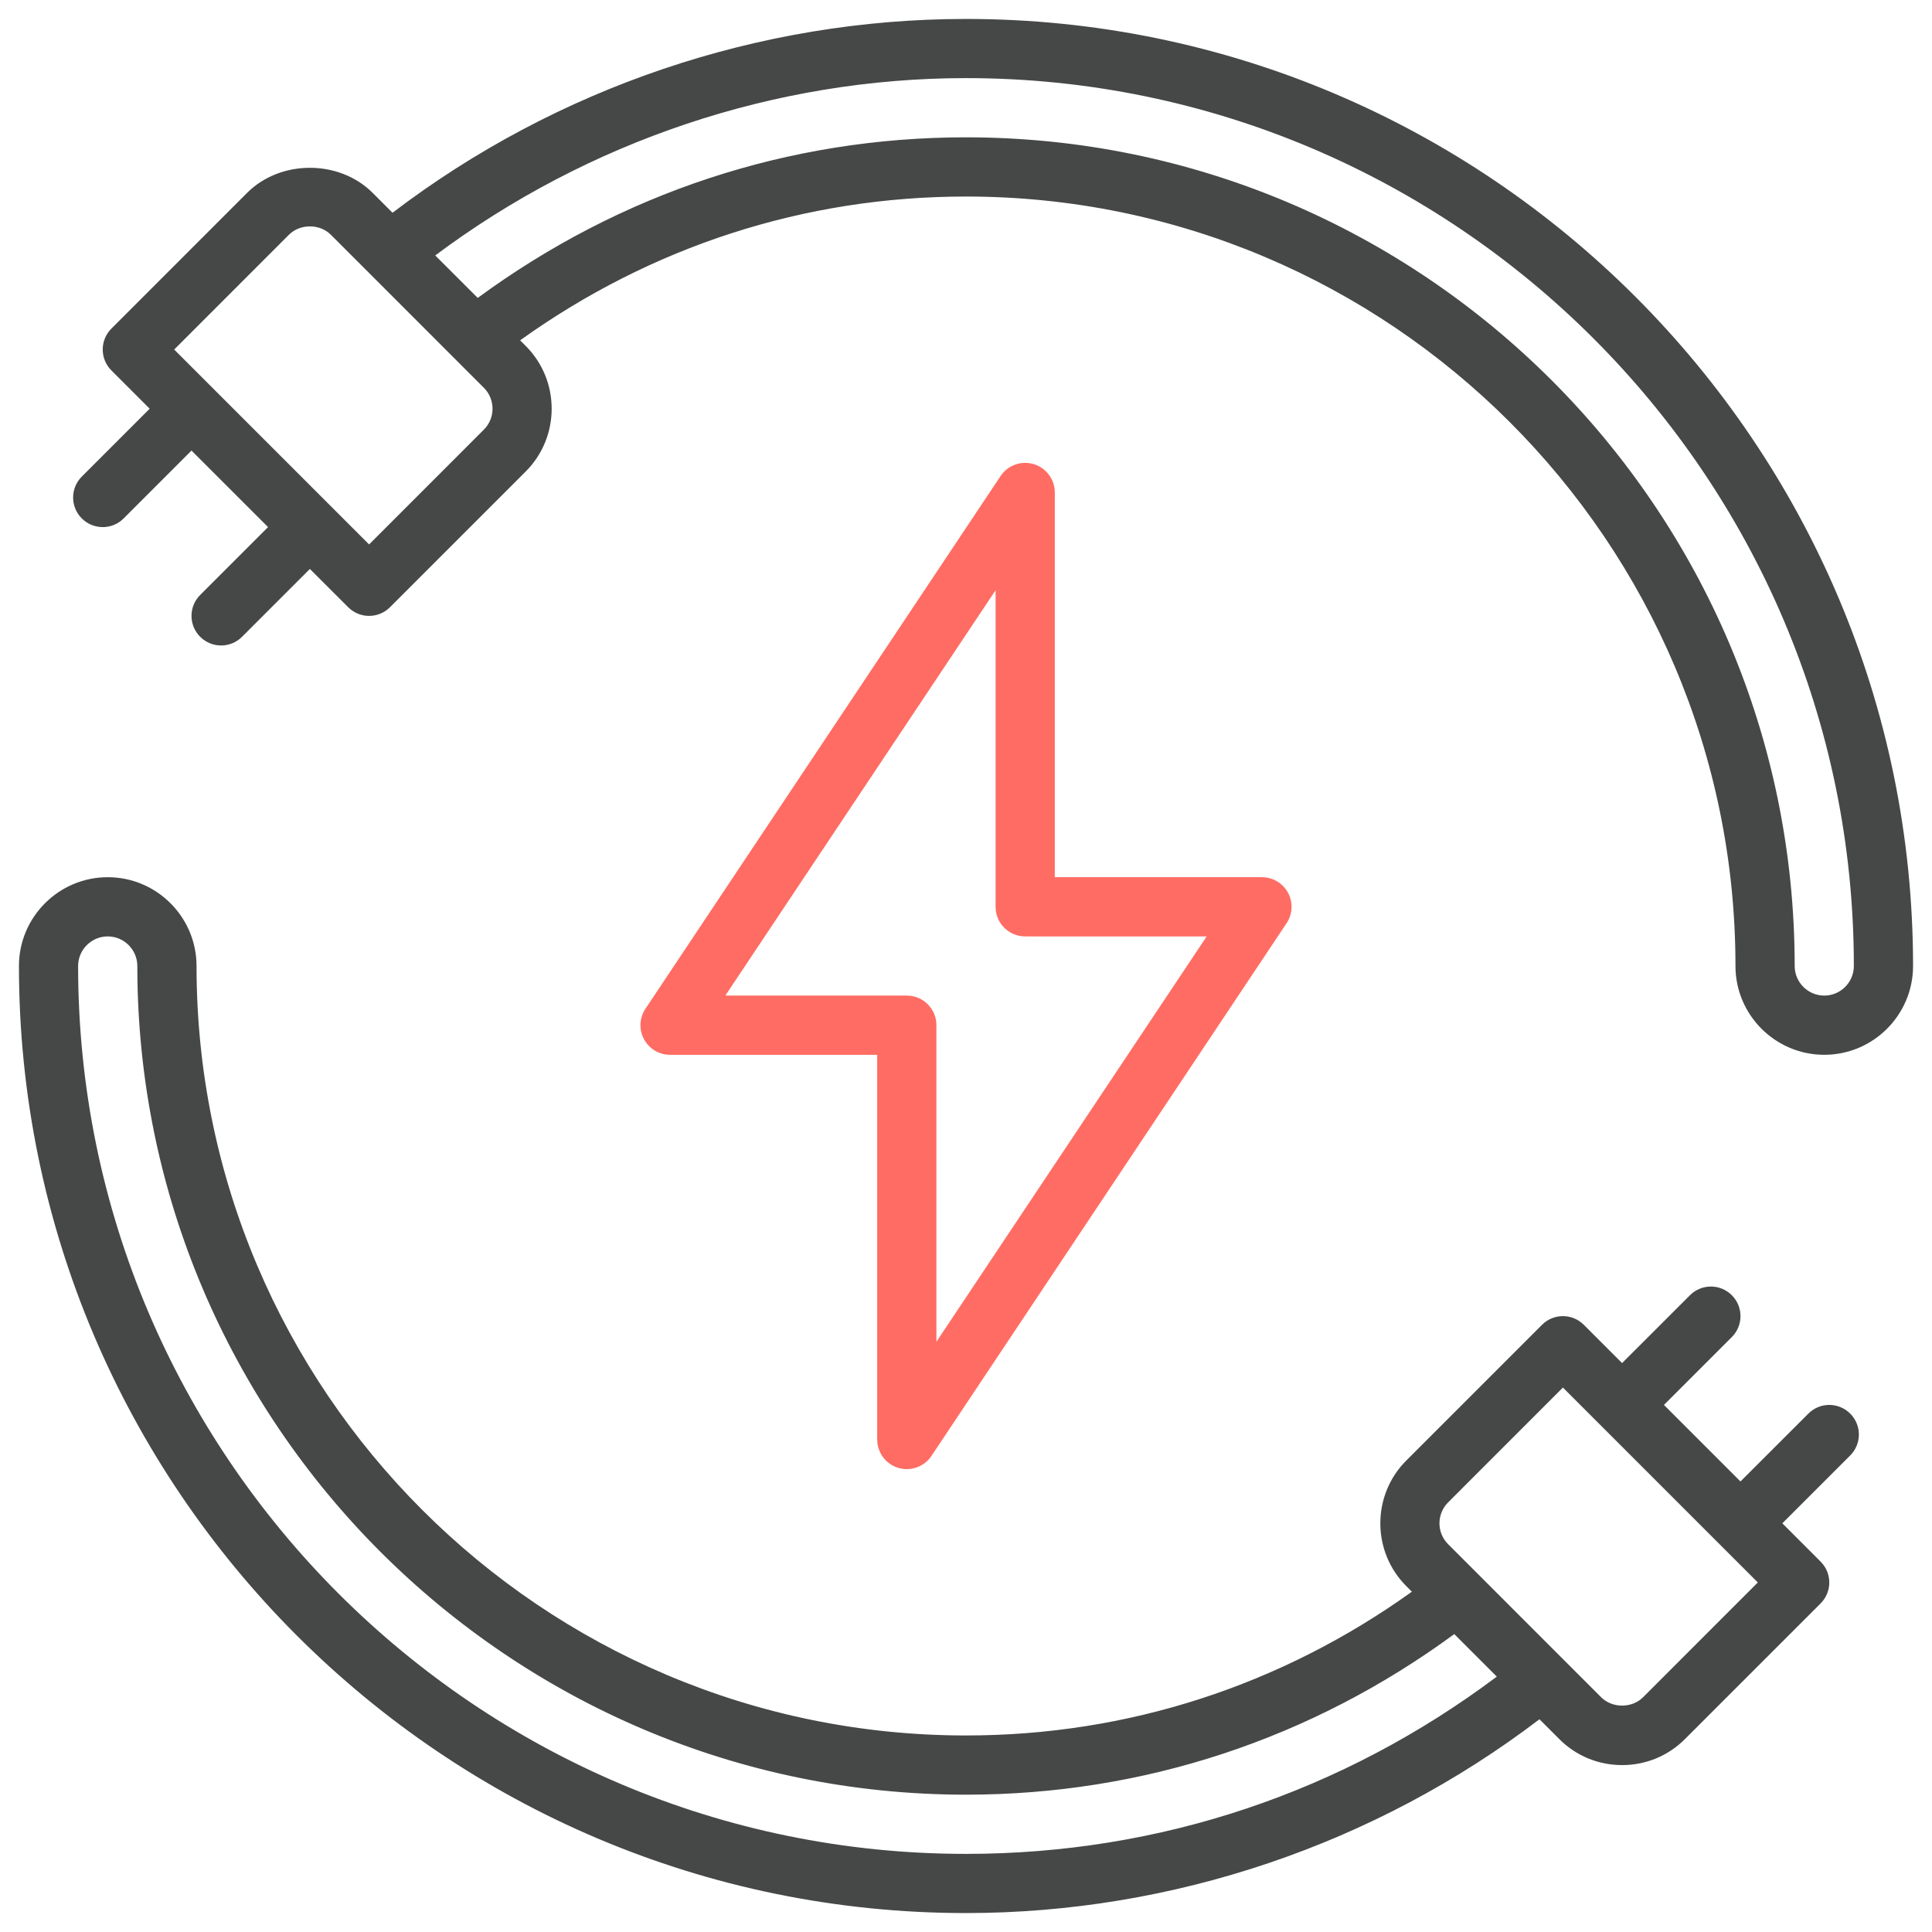
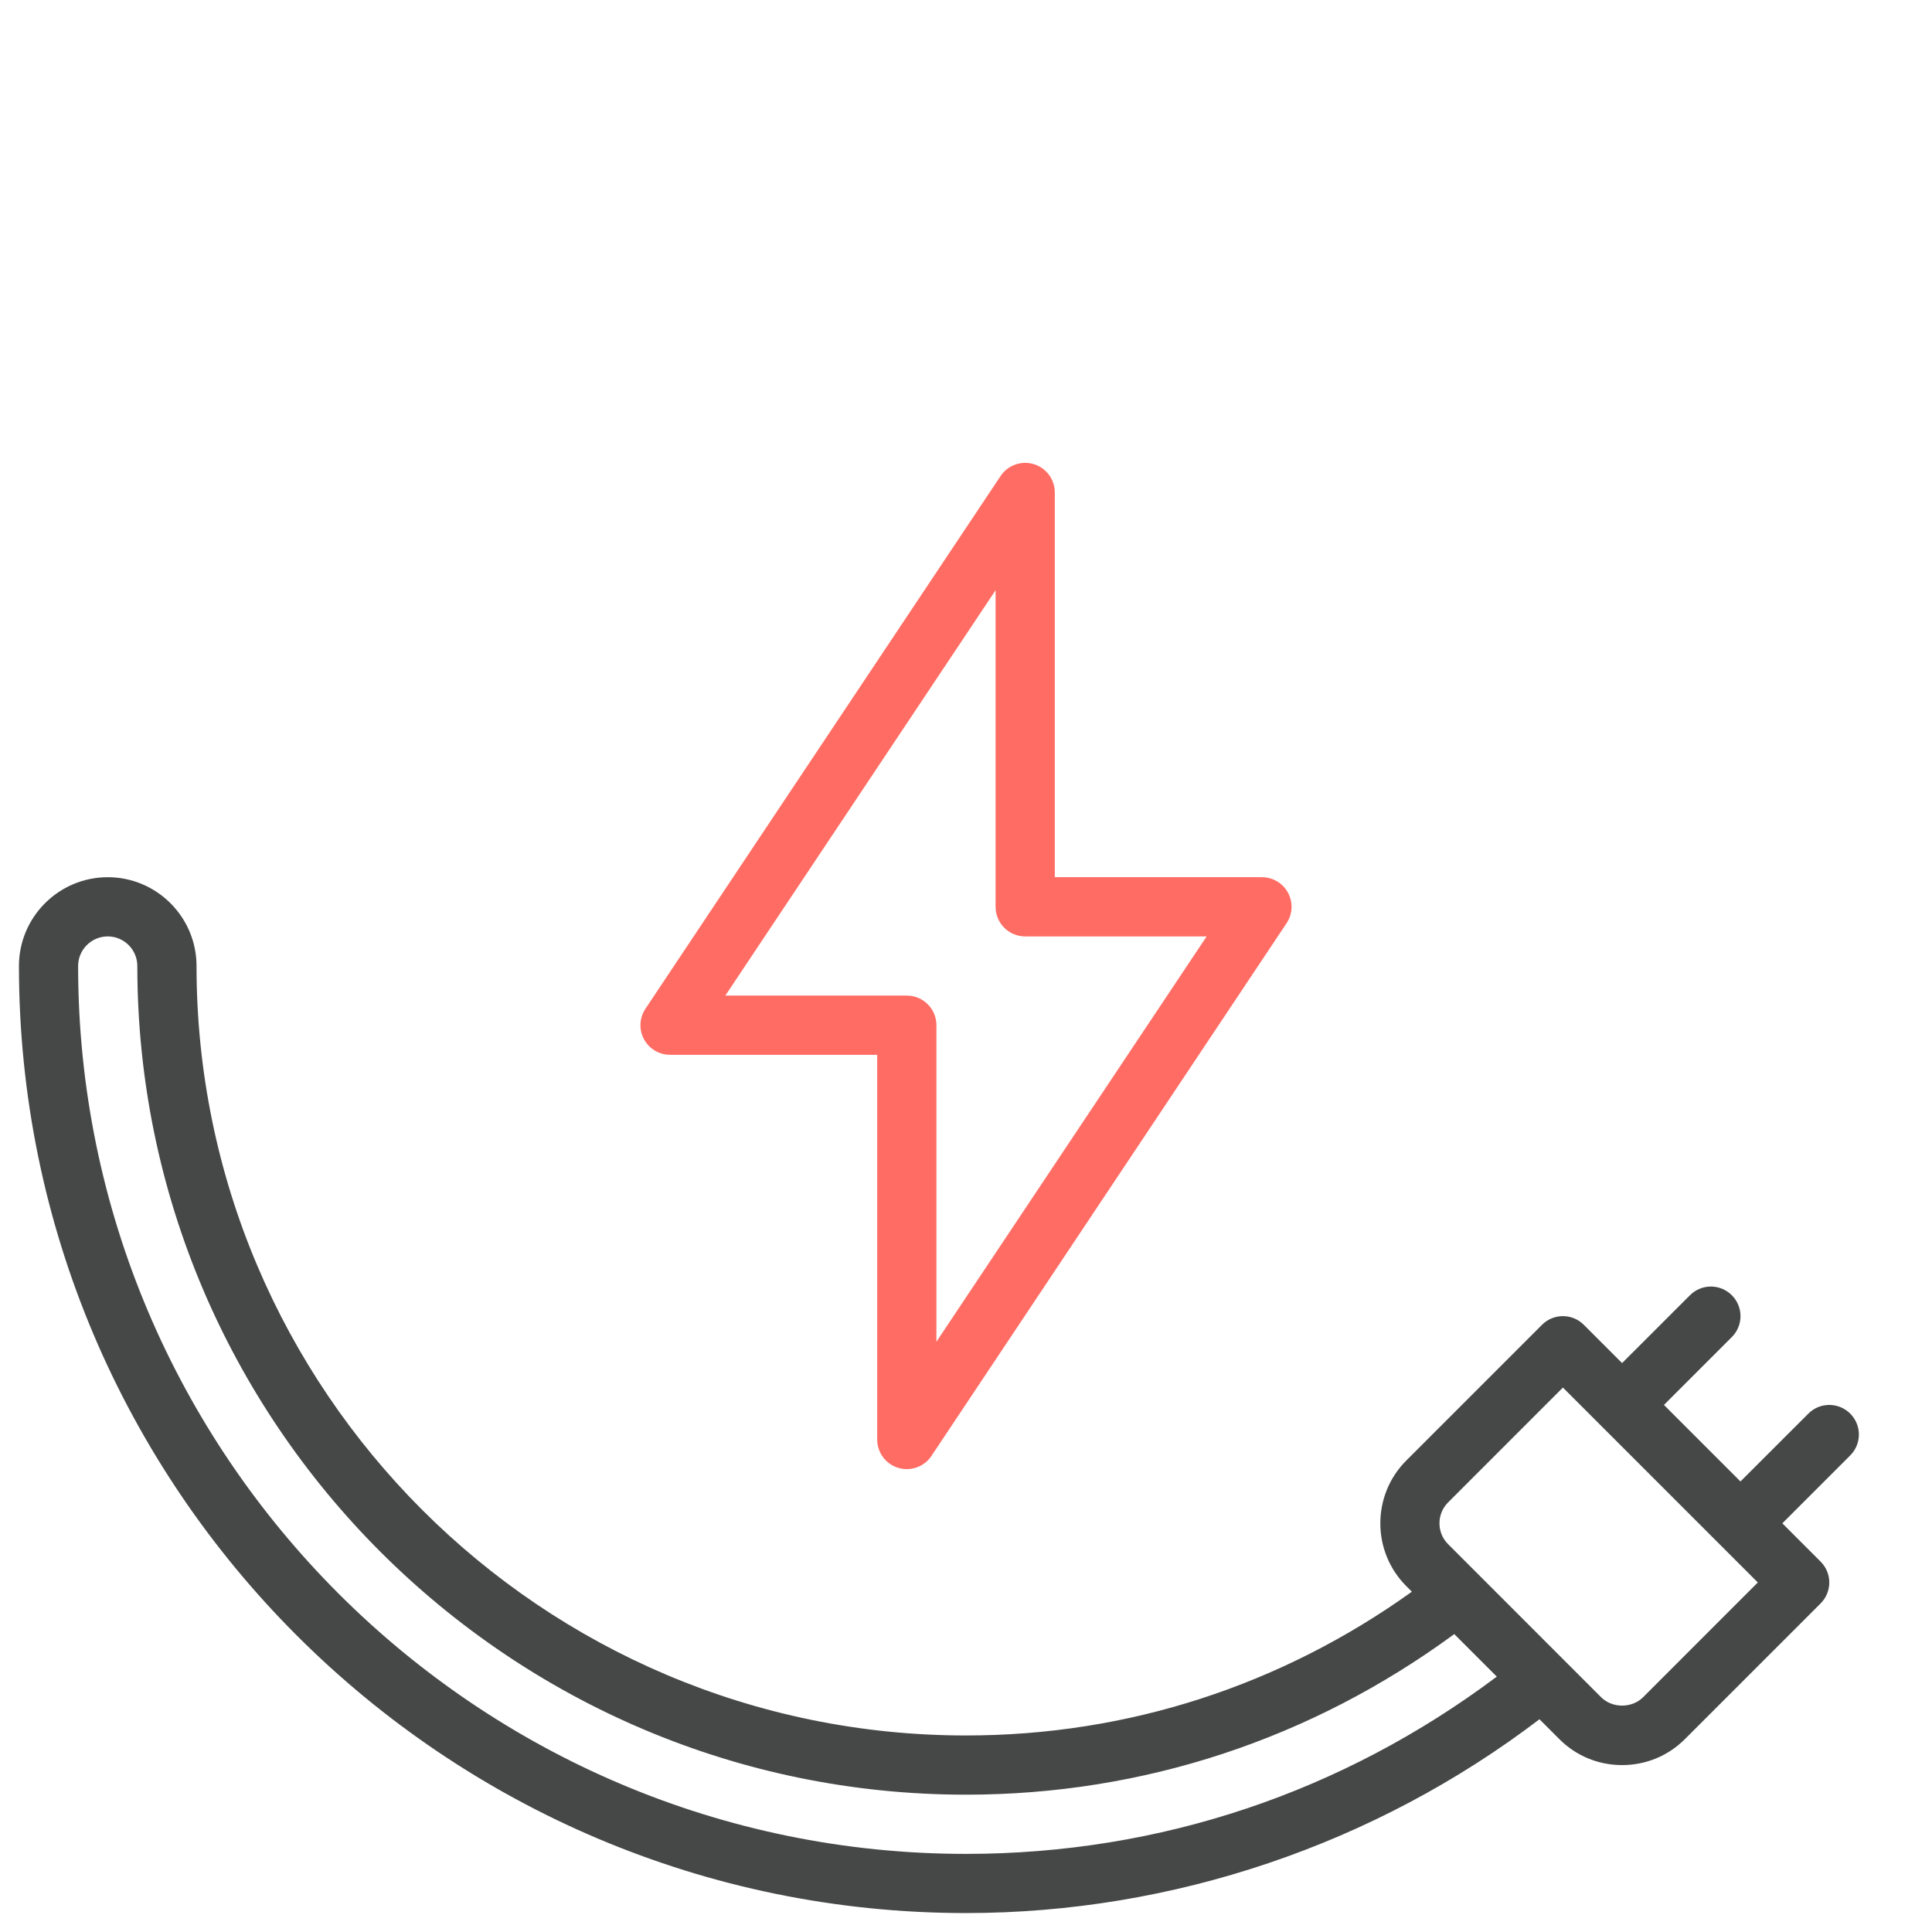
<svg xmlns="http://www.w3.org/2000/svg" width="51" height="51" viewBox="0 0 51 51" fill="none">
  <path d="M47.736 37.316L45.944 39.107L43.924 37.087L45.716 35.295C46.021 34.99 46.021 34.496 45.716 34.191C45.41 33.885 44.916 33.885 44.611 34.191L42.819 35.982L41.809 34.972C41.504 34.666 41.009 34.666 40.705 34.972L37.122 38.555C36.209 39.468 36.209 40.956 37.122 41.869L37.27 42.017C33.815 44.493 29.77 45.812 25.5 45.812C14.299 45.812 5.188 36.7 5.188 25.5C5.188 24.208 4.136 23.156 2.844 23.156C1.552 23.156 0.5 24.208 0.5 25.5C0.5 39.285 11.715 50.5 25.5 50.5C30.959 50.5 36.304 48.686 40.638 45.384L41.163 45.909C41.603 46.35 42.192 46.594 42.819 46.594C43.447 46.594 44.036 46.35 44.477 45.909L48.059 42.327C48.365 42.021 48.365 41.527 48.059 41.222L47.049 40.212L48.841 38.42C49.146 38.115 49.146 37.621 48.841 37.316C48.535 37.01 48.041 37.01 47.736 37.316ZM25.5 48.938C12.577 48.938 2.062 38.423 2.062 25.5C2.062 25.07 2.413 24.719 2.844 24.719C3.275 24.719 3.625 25.07 3.625 25.5C3.625 37.562 13.438 47.375 25.5 47.375C30.186 47.375 34.622 45.902 38.389 43.136L39.512 44.259C35.441 47.31 30.622 48.938 25.5 48.938ZM43.372 44.804C43.079 45.097 42.56 45.097 42.267 44.804L38.227 40.763C37.922 40.459 37.922 39.963 38.227 39.659L41.257 36.628L46.402 41.773L43.372 44.804Z" fill="#464747" />
  <path d="M27.289 12.252C26.96 12.152 26.603 12.28 26.413 12.566L17.038 26.629C16.878 26.869 16.863 27.177 16.998 27.43C17.134 27.685 17.399 27.844 17.688 27.844H23.156V38C23.156 38.344 23.381 38.648 23.711 38.748C23.786 38.77 23.862 38.781 23.938 38.781C24.194 38.781 24.441 38.655 24.587 38.434L33.962 24.371C34.122 24.131 34.138 23.823 34.002 23.57C33.866 23.315 33.601 23.156 33.312 23.156H27.844V13C27.844 12.656 27.619 12.352 27.289 12.252ZM31.853 24.719L24.719 35.419V27.062C24.719 26.631 24.369 26.281 23.938 26.281H19.147L26.281 15.581V23.938C26.281 24.369 26.63 24.719 27.062 24.719H31.853Z" fill="#FF6C63" />
-   <path d="M25.5 0.5C20.041 0.5 14.696 2.314 10.362 5.616L9.837 5.091C8.955 4.209 7.405 4.209 6.523 5.091L2.941 8.674C2.635 8.98 2.635 9.473 2.941 9.779L3.951 10.789L2.159 12.581C1.854 12.886 1.854 13.38 2.159 13.685C2.312 13.838 2.512 13.914 2.712 13.914C2.912 13.914 3.112 13.838 3.264 13.685L5.055 11.894L7.076 13.914L5.284 15.706C4.979 16.011 4.979 16.505 5.284 16.81C5.437 16.962 5.637 17.039 5.837 17.039C6.037 17.039 6.237 16.962 6.389 16.81L8.18 15.019L9.191 16.029C9.343 16.181 9.543 16.258 9.743 16.258C9.943 16.258 10.143 16.181 10.295 16.029L13.878 12.446C14.791 11.533 14.791 10.045 13.878 9.132L13.73 8.984C17.185 6.507 21.23 5.188 25.5 5.188C36.701 5.188 45.812 14.3 45.812 25.5C45.812 26.792 46.864 27.844 48.156 27.844C49.448 27.844 50.5 26.792 50.5 25.5C50.5 11.715 39.284 0.5 25.5 0.5ZM12.773 11.341L9.743 14.372L4.598 9.227L7.628 6.196C7.921 5.903 8.44 5.903 8.733 6.196L12.773 10.237C13.078 10.541 13.078 11.037 12.773 11.341ZM48.156 26.281C47.725 26.281 47.375 25.93 47.375 25.5C47.375 13.438 37.562 3.625 25.5 3.625C20.814 3.625 16.378 5.098 12.611 7.864L11.489 6.743C15.521 3.73 20.454 2.062 25.5 2.062C38.423 2.062 48.937 12.577 48.937 25.5C48.937 25.93 48.587 26.281 48.156 26.281Z" fill="#464747" />
</svg>